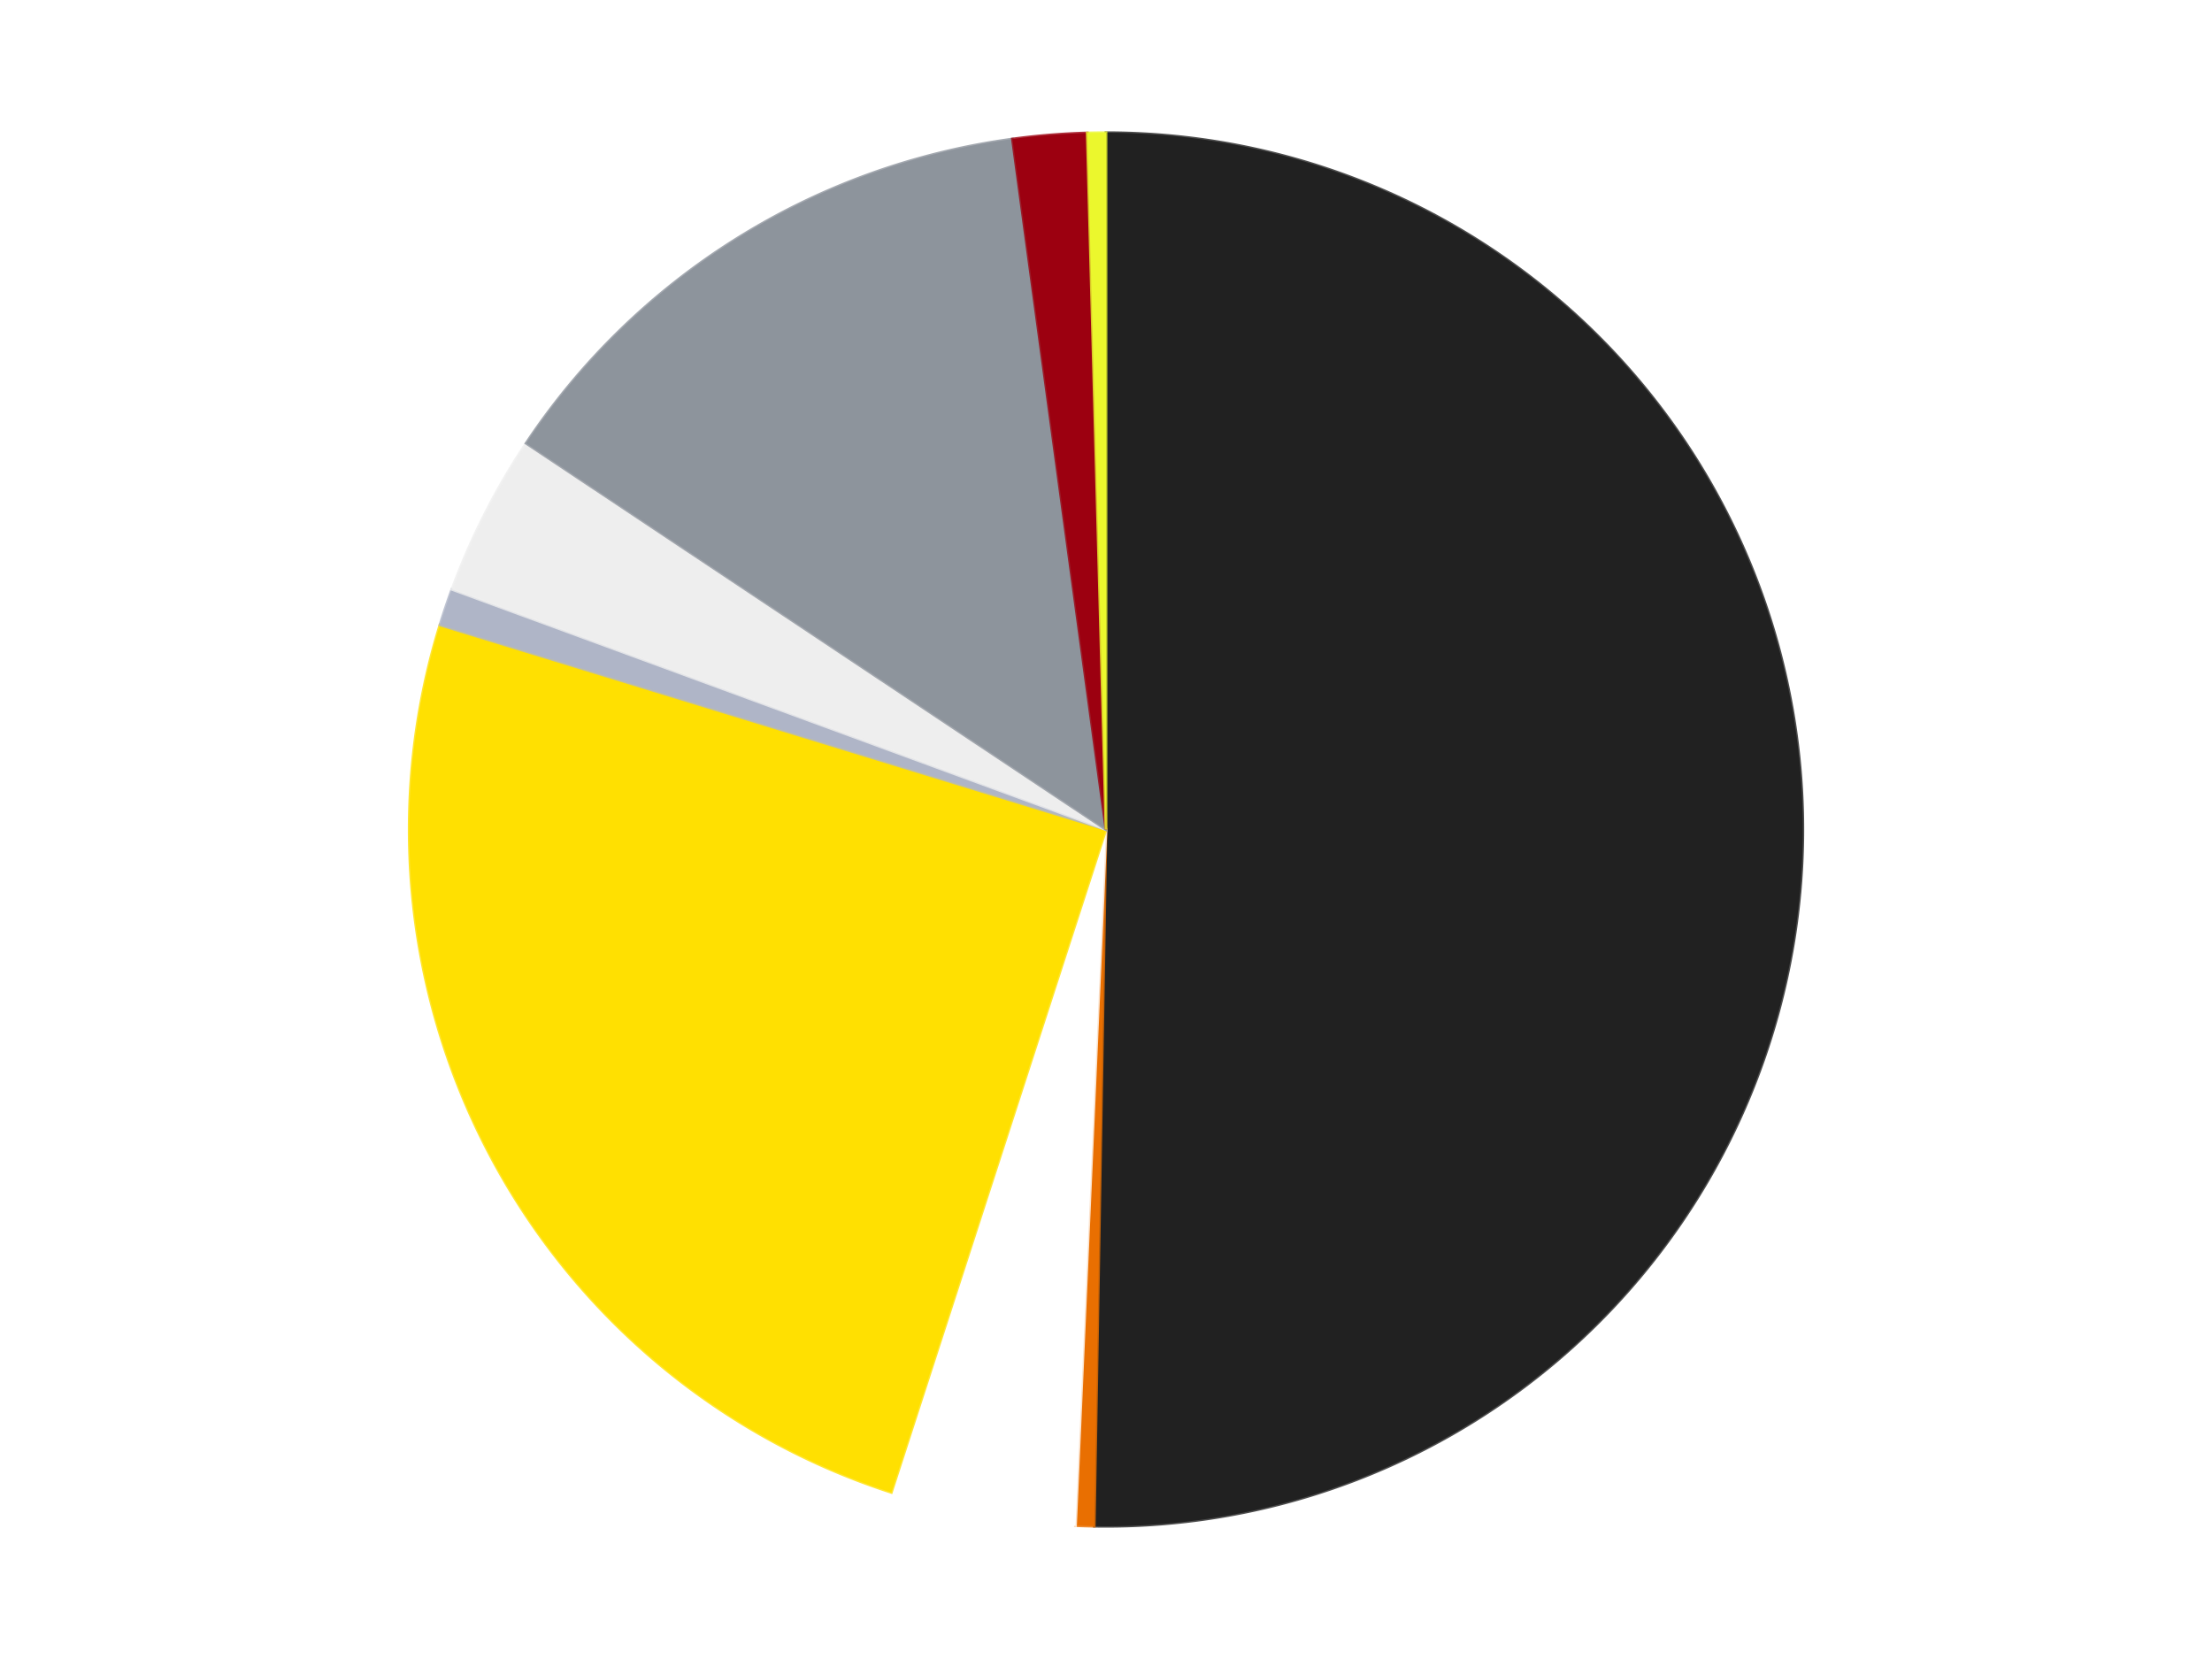
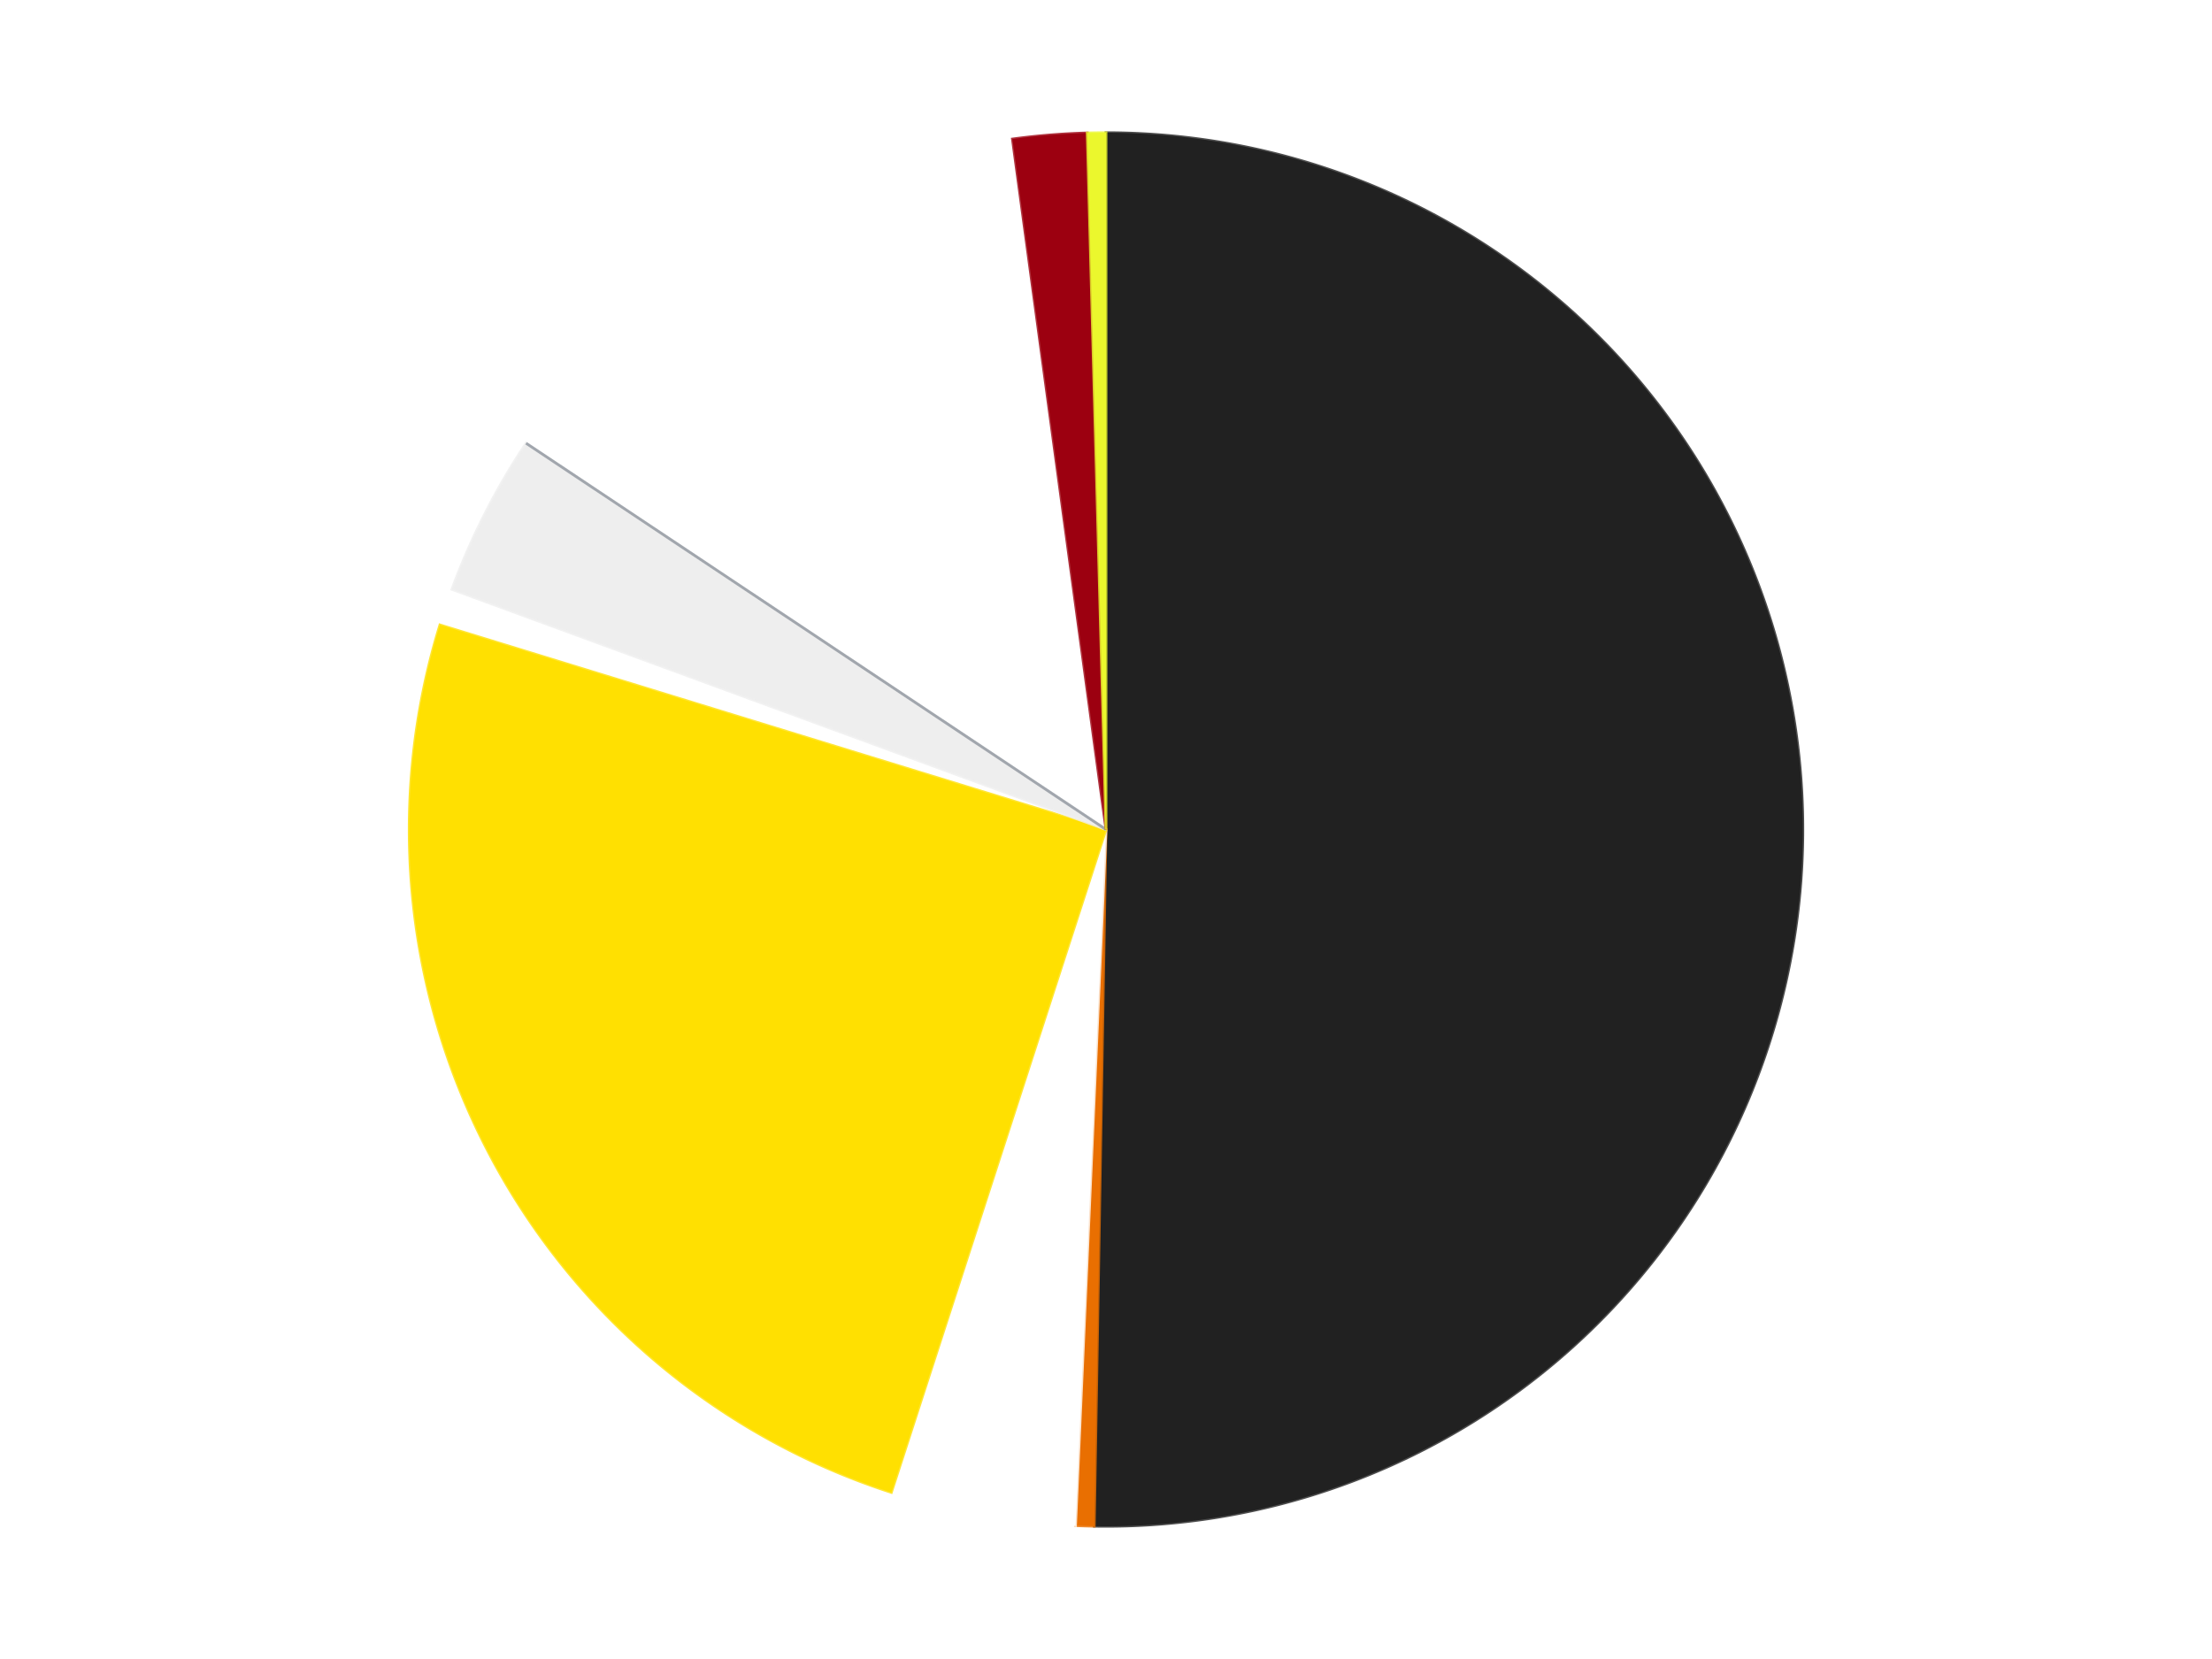
<svg xmlns="http://www.w3.org/2000/svg" xmlns:xlink="http://www.w3.org/1999/xlink" id="chart-29f9991b-24a1-4692-95f8-f72702f5b906" class="pygal-chart" viewBox="0 0 800 600">
  <defs>
    <style type="text/css">#chart-29f9991b-24a1-4692-95f8-f72702f5b906{-webkit-user-select:none;-webkit-font-smoothing:antialiased;font-family:Consolas,"Liberation Mono",Menlo,Courier,monospace}#chart-29f9991b-24a1-4692-95f8-f72702f5b906 .title{font-family:Consolas,"Liberation Mono",Menlo,Courier,monospace;font-size:16px}#chart-29f9991b-24a1-4692-95f8-f72702f5b906 .legends .legend text{font-family:Consolas,"Liberation Mono",Menlo,Courier,monospace;font-size:14px}#chart-29f9991b-24a1-4692-95f8-f72702f5b906 .axis text{font-family:Consolas,"Liberation Mono",Menlo,Courier,monospace;font-size:10px}#chart-29f9991b-24a1-4692-95f8-f72702f5b906 .axis text.major{font-family:Consolas,"Liberation Mono",Menlo,Courier,monospace;font-size:10px}#chart-29f9991b-24a1-4692-95f8-f72702f5b906 .text-overlay text.value{font-family:Consolas,"Liberation Mono",Menlo,Courier,monospace;font-size:16px}#chart-29f9991b-24a1-4692-95f8-f72702f5b906 .text-overlay text.label{font-family:Consolas,"Liberation Mono",Menlo,Courier,monospace;font-size:10px}#chart-29f9991b-24a1-4692-95f8-f72702f5b906 .tooltip{font-family:Consolas,"Liberation Mono",Menlo,Courier,monospace;font-size:14px}#chart-29f9991b-24a1-4692-95f8-f72702f5b906 text.no_data{font-family:Consolas,"Liberation Mono",Menlo,Courier,monospace;font-size:64px}
#chart-29f9991b-24a1-4692-95f8-f72702f5b906{background-color:transparent}#chart-29f9991b-24a1-4692-95f8-f72702f5b906 path,#chart-29f9991b-24a1-4692-95f8-f72702f5b906 line,#chart-29f9991b-24a1-4692-95f8-f72702f5b906 rect,#chart-29f9991b-24a1-4692-95f8-f72702f5b906 circle{-webkit-transition:150ms;-moz-transition:150ms;transition:150ms}#chart-29f9991b-24a1-4692-95f8-f72702f5b906 .graph &gt; .background{fill:transparent}#chart-29f9991b-24a1-4692-95f8-f72702f5b906 .plot &gt; .background{fill:transparent}#chart-29f9991b-24a1-4692-95f8-f72702f5b906 .graph{fill:rgba(0,0,0,.87)}#chart-29f9991b-24a1-4692-95f8-f72702f5b906 text.no_data{fill:rgba(0,0,0,1)}#chart-29f9991b-24a1-4692-95f8-f72702f5b906 .title{fill:rgba(0,0,0,1)}#chart-29f9991b-24a1-4692-95f8-f72702f5b906 .legends .legend text{fill:rgba(0,0,0,.87)}#chart-29f9991b-24a1-4692-95f8-f72702f5b906 .legends .legend:hover text{fill:rgba(0,0,0,1)}#chart-29f9991b-24a1-4692-95f8-f72702f5b906 .axis .line{stroke:rgba(0,0,0,1)}#chart-29f9991b-24a1-4692-95f8-f72702f5b906 .axis .guide.line{stroke:rgba(0,0,0,.54)}#chart-29f9991b-24a1-4692-95f8-f72702f5b906 .axis .major.line{stroke:rgba(0,0,0,.87)}#chart-29f9991b-24a1-4692-95f8-f72702f5b906 .axis text.major{fill:rgba(0,0,0,1)}#chart-29f9991b-24a1-4692-95f8-f72702f5b906 .axis.y .guides:hover .guide.line,#chart-29f9991b-24a1-4692-95f8-f72702f5b906 .line-graph .axis.x .guides:hover .guide.line,#chart-29f9991b-24a1-4692-95f8-f72702f5b906 .stackedline-graph .axis.x .guides:hover .guide.line,#chart-29f9991b-24a1-4692-95f8-f72702f5b906 .xy-graph .axis.x .guides:hover .guide.line{stroke:rgba(0,0,0,1)}#chart-29f9991b-24a1-4692-95f8-f72702f5b906 .axis .guides:hover text{fill:rgba(0,0,0,1)}#chart-29f9991b-24a1-4692-95f8-f72702f5b906 .reactive{fill-opacity:1.0;stroke-opacity:.8;stroke-width:1}#chart-29f9991b-24a1-4692-95f8-f72702f5b906 .ci{stroke:rgba(0,0,0,.87)}#chart-29f9991b-24a1-4692-95f8-f72702f5b906 .reactive.active,#chart-29f9991b-24a1-4692-95f8-f72702f5b906 .active .reactive{fill-opacity:0.6;stroke-opacity:.9;stroke-width:4}#chart-29f9991b-24a1-4692-95f8-f72702f5b906 .ci .reactive.active{stroke-width:1.5}#chart-29f9991b-24a1-4692-95f8-f72702f5b906 .series text{fill:rgba(0,0,0,1)}#chart-29f9991b-24a1-4692-95f8-f72702f5b906 .tooltip rect{fill:transparent;stroke:rgba(0,0,0,1);-webkit-transition:opacity 150ms;-moz-transition:opacity 150ms;transition:opacity 150ms}#chart-29f9991b-24a1-4692-95f8-f72702f5b906 .tooltip .label{fill:rgba(0,0,0,.87)}#chart-29f9991b-24a1-4692-95f8-f72702f5b906 .tooltip .label{fill:rgba(0,0,0,.87)}#chart-29f9991b-24a1-4692-95f8-f72702f5b906 .tooltip .legend{font-size:.8em;fill:rgba(0,0,0,.54)}#chart-29f9991b-24a1-4692-95f8-f72702f5b906 .tooltip .x_label{font-size:.6em;fill:rgba(0,0,0,1)}#chart-29f9991b-24a1-4692-95f8-f72702f5b906 .tooltip .xlink{font-size:.5em;text-decoration:underline}#chart-29f9991b-24a1-4692-95f8-f72702f5b906 .tooltip .value{font-size:1.5em}#chart-29f9991b-24a1-4692-95f8-f72702f5b906 .bound{font-size:.5em}#chart-29f9991b-24a1-4692-95f8-f72702f5b906 .max-value{font-size:.75em;fill:rgba(0,0,0,.54)}#chart-29f9991b-24a1-4692-95f8-f72702f5b906 .map-element{fill:transparent;stroke:rgba(0,0,0,.54) !important}#chart-29f9991b-24a1-4692-95f8-f72702f5b906 .map-element .reactive{fill-opacity:inherit;stroke-opacity:inherit}#chart-29f9991b-24a1-4692-95f8-f72702f5b906 .color-0,#chart-29f9991b-24a1-4692-95f8-f72702f5b906 .color-0 a:visited{stroke:#F44336;fill:#F44336}#chart-29f9991b-24a1-4692-95f8-f72702f5b906 .color-1,#chart-29f9991b-24a1-4692-95f8-f72702f5b906 .color-1 a:visited{stroke:#3F51B5;fill:#3F51B5}#chart-29f9991b-24a1-4692-95f8-f72702f5b906 .color-2,#chart-29f9991b-24a1-4692-95f8-f72702f5b906 .color-2 a:visited{stroke:#009688;fill:#009688}#chart-29f9991b-24a1-4692-95f8-f72702f5b906 .color-3,#chart-29f9991b-24a1-4692-95f8-f72702f5b906 .color-3 a:visited{stroke:#FFC107;fill:#FFC107}#chart-29f9991b-24a1-4692-95f8-f72702f5b906 .color-4,#chart-29f9991b-24a1-4692-95f8-f72702f5b906 .color-4 a:visited{stroke:#FF5722;fill:#FF5722}#chart-29f9991b-24a1-4692-95f8-f72702f5b906 .color-5,#chart-29f9991b-24a1-4692-95f8-f72702f5b906 .color-5 a:visited{stroke:#9C27B0;fill:#9C27B0}#chart-29f9991b-24a1-4692-95f8-f72702f5b906 .color-6,#chart-29f9991b-24a1-4692-95f8-f72702f5b906 .color-6 a:visited{stroke:#03A9F4;fill:#03A9F4}#chart-29f9991b-24a1-4692-95f8-f72702f5b906 .color-7,#chart-29f9991b-24a1-4692-95f8-f72702f5b906 .color-7 a:visited{stroke:#8BC34A;fill:#8BC34A}#chart-29f9991b-24a1-4692-95f8-f72702f5b906 .color-8,#chart-29f9991b-24a1-4692-95f8-f72702f5b906 .color-8 a:visited{stroke:#FF9800;fill:#FF9800}#chart-29f9991b-24a1-4692-95f8-f72702f5b906 .text-overlay .color-0 text{fill:black}#chart-29f9991b-24a1-4692-95f8-f72702f5b906 .text-overlay .color-1 text{fill:black}#chart-29f9991b-24a1-4692-95f8-f72702f5b906 .text-overlay .color-2 text{fill:black}#chart-29f9991b-24a1-4692-95f8-f72702f5b906 .text-overlay .color-3 text{fill:black}#chart-29f9991b-24a1-4692-95f8-f72702f5b906 .text-overlay .color-4 text{fill:black}#chart-29f9991b-24a1-4692-95f8-f72702f5b906 .text-overlay .color-5 text{fill:black}#chart-29f9991b-24a1-4692-95f8-f72702f5b906 .text-overlay .color-6 text{fill:black}#chart-29f9991b-24a1-4692-95f8-f72702f5b906 .text-overlay .color-7 text{fill:black}#chart-29f9991b-24a1-4692-95f8-f72702f5b906 .text-overlay .color-8 text{fill:black}
#chart-29f9991b-24a1-4692-95f8-f72702f5b906 text.no_data{text-anchor:middle}#chart-29f9991b-24a1-4692-95f8-f72702f5b906 .guide.line{fill:none}#chart-29f9991b-24a1-4692-95f8-f72702f5b906 .centered{text-anchor:middle}#chart-29f9991b-24a1-4692-95f8-f72702f5b906 .title{text-anchor:middle}#chart-29f9991b-24a1-4692-95f8-f72702f5b906 .legends .legend text{fill-opacity:1}#chart-29f9991b-24a1-4692-95f8-f72702f5b906 .axis.x text{text-anchor:middle}#chart-29f9991b-24a1-4692-95f8-f72702f5b906 .axis.x:not(.web) text[transform]{text-anchor:start}#chart-29f9991b-24a1-4692-95f8-f72702f5b906 .axis.x:not(.web) text[transform].backwards{text-anchor:end}#chart-29f9991b-24a1-4692-95f8-f72702f5b906 .axis.y text{text-anchor:end}#chart-29f9991b-24a1-4692-95f8-f72702f5b906 .axis.y text[transform].backwards{text-anchor:start}#chart-29f9991b-24a1-4692-95f8-f72702f5b906 .axis.y2 text{text-anchor:start}#chart-29f9991b-24a1-4692-95f8-f72702f5b906 .axis.y2 text[transform].backwards{text-anchor:end}#chart-29f9991b-24a1-4692-95f8-f72702f5b906 .axis .guide.line{stroke-dasharray:4,4;stroke:black}#chart-29f9991b-24a1-4692-95f8-f72702f5b906 .axis .major.guide.line{stroke-dasharray:6,6;stroke:black}#chart-29f9991b-24a1-4692-95f8-f72702f5b906 .horizontal .axis.y .guide.line,#chart-29f9991b-24a1-4692-95f8-f72702f5b906 .horizontal .axis.y2 .guide.line,#chart-29f9991b-24a1-4692-95f8-f72702f5b906 .vertical .axis.x .guide.line{opacity:0}#chart-29f9991b-24a1-4692-95f8-f72702f5b906 .horizontal .axis.always_show .guide.line,#chart-29f9991b-24a1-4692-95f8-f72702f5b906 .vertical .axis.always_show .guide.line{opacity:1 !important}#chart-29f9991b-24a1-4692-95f8-f72702f5b906 .axis.y .guides:hover .guide.line,#chart-29f9991b-24a1-4692-95f8-f72702f5b906 .axis.y2 .guides:hover .guide.line,#chart-29f9991b-24a1-4692-95f8-f72702f5b906 .axis.x .guides:hover .guide.line{opacity:1}#chart-29f9991b-24a1-4692-95f8-f72702f5b906 .axis .guides:hover text{opacity:1}#chart-29f9991b-24a1-4692-95f8-f72702f5b906 .nofill{fill:none}#chart-29f9991b-24a1-4692-95f8-f72702f5b906 .subtle-fill{fill-opacity:.2}#chart-29f9991b-24a1-4692-95f8-f72702f5b906 .dot{stroke-width:1px;fill-opacity:1;stroke-opacity:1}#chart-29f9991b-24a1-4692-95f8-f72702f5b906 .dot.active{stroke-width:5px}#chart-29f9991b-24a1-4692-95f8-f72702f5b906 .dot.negative{fill:transparent}#chart-29f9991b-24a1-4692-95f8-f72702f5b906 text,#chart-29f9991b-24a1-4692-95f8-f72702f5b906 tspan{stroke:none !important}#chart-29f9991b-24a1-4692-95f8-f72702f5b906 .series text.active{opacity:1}#chart-29f9991b-24a1-4692-95f8-f72702f5b906 .tooltip rect{fill-opacity:.95;stroke-width:.5}#chart-29f9991b-24a1-4692-95f8-f72702f5b906 .tooltip text{fill-opacity:1}#chart-29f9991b-24a1-4692-95f8-f72702f5b906 .showable{visibility:hidden}#chart-29f9991b-24a1-4692-95f8-f72702f5b906 .showable.shown{visibility:visible}#chart-29f9991b-24a1-4692-95f8-f72702f5b906 .gauge-background{fill:rgba(229,229,229,1);stroke:none}#chart-29f9991b-24a1-4692-95f8-f72702f5b906 .bg-lines{stroke:transparent;stroke-width:2px}</style>
    <script type="text/javascript">window.pygal = window.pygal || {};window.pygal.config = window.pygal.config || {};window.pygal.config['29f9991b-24a1-4692-95f8-f72702f5b906'] = {"allow_interruptions": false, "box_mode": "extremes", "classes": ["pygal-chart"], "css": ["file://style.css", "file://graph.css"], "defs": [], "disable_xml_declaration": false, "dots_size": 2.5, "dynamic_print_values": false, "explicit_size": false, "fill": false, "force_uri_protocol": "https", "formatter": null, "half_pie": false, "height": 600, "include_x_axis": false, "inner_radius": 0, "interpolate": null, "interpolation_parameters": {}, "interpolation_precision": 250, "inverse_y_axis": false, "js": ["//kozea.github.io/pygal.js/2.0.x/pygal-tooltips.min.js"], "legend_at_bottom": false, "legend_at_bottom_columns": null, "legend_box_size": 12, "logarithmic": false, "margin": 20, "margin_bottom": null, "margin_left": null, "margin_right": null, "margin_top": null, "max_scale": 16, "min_scale": 4, "missing_value_fill_truncation": "x", "no_data_text": "No data", "no_prefix": false, "order_min": null, "pretty_print": false, "print_labels": false, "print_values": false, "print_values_position": "center", "print_zeroes": true, "range": null, "rounded_bars": null, "secondary_range": null, "show_dots": true, "show_legend": false, "show_minor_x_labels": true, "show_minor_y_labels": true, "show_only_major_dots": false, "show_x_guides": false, "show_x_labels": true, "show_y_guides": true, "show_y_labels": true, "spacing": 10, "stack_from_top": false, "strict": false, "stroke": true, "stroke_style": null, "style": {"background": "transparent", "ci_colors": [], "colors": ["#F44336", "#3F51B5", "#009688", "#FFC107", "#FF5722", "#9C27B0", "#03A9F4", "#8BC34A", "#FF9800", "#E91E63", "#2196F3", "#4CAF50", "#FFEB3B", "#673AB7", "#00BCD4", "#CDDC39", "#9E9E9E", "#607D8B"], "dot_opacity": "1", "font_family": "Consolas, \"Liberation Mono\", Menlo, Courier, monospace", "foreground": "rgba(0, 0, 0, .87)", "foreground_strong": "rgba(0, 0, 0, 1)", "foreground_subtle": "rgba(0, 0, 0, .54)", "guide_stroke_color": "black", "guide_stroke_dasharray": "4,4", "label_font_family": "Consolas, \"Liberation Mono\", Menlo, Courier, monospace", "label_font_size": 10, "legend_font_family": "Consolas, \"Liberation Mono\", Menlo, Courier, monospace", "legend_font_size": 14, "major_guide_stroke_color": "black", "major_guide_stroke_dasharray": "6,6", "major_label_font_family": "Consolas, \"Liberation Mono\", Menlo, Courier, monospace", "major_label_font_size": 10, "no_data_font_family": "Consolas, \"Liberation Mono\", Menlo, Courier, monospace", "no_data_font_size": 64, "opacity": "1.0", "opacity_hover": "0.6", "plot_background": "transparent", "stroke_opacity": ".8", "stroke_opacity_hover": ".9", "stroke_width": "1", "stroke_width_hover": "4", "title_font_family": "Consolas, \"Liberation Mono\", Menlo, Courier, monospace", "title_font_size": 16, "tooltip_font_family": "Consolas, \"Liberation Mono\", Menlo, Courier, monospace", "tooltip_font_size": 14, "transition": "150ms", "value_background": "rgba(229, 229, 229, 1)", "value_colors": [], "value_font_family": "Consolas, \"Liberation Mono\", Menlo, Courier, monospace", "value_font_size": 16, "value_label_font_family": "Consolas, \"Liberation Mono\", Menlo, Courier, monospace", "value_label_font_size": 10}, "title": null, "tooltip_border_radius": 0, "tooltip_fancy_mode": true, "truncate_label": null, "truncate_legend": null, "width": 800, "x_label_rotation": 0, "x_labels": null, "x_labels_major": null, "x_labels_major_count": null, "x_labels_major_every": null, "x_title": null, "xrange": null, "y_label_rotation": 0, "y_labels": null, "y_labels_major": null, "y_labels_major_count": null, "y_labels_major_every": null, "y_title": null, "zero": 0, "legends": ["Black", "Trans-Orange", "White", "Yellow", "Light Bluish Gray", "Trans-Clear", "Flat Silver", "Trans-Red", "Trans-Yellow"]}</script>
    <script type="text/javascript" xlink:href="https://kozea.github.io/pygal.js/2.0.x/pygal-tooltips.min.js" />
  </defs>
  <title>Pygal</title>
  <g class="graph pie-graph vertical">
    <rect x="0" y="0" width="800" height="600" class="background" />
    <g transform="translate(20, 20)" class="plot">
      <rect x="0" y="0" width="760" height="560" class="background" />
      <g class="series serie-0 color-0">
        <g class="slices">
          <g class="slice" style="fill: #212121; stroke: #212121">
            <path d="M380 28 A252 252 0 1 1 375.758 531.964 L380 280 A0 0 0 1 0 380 280 z" class="slice reactive tooltip-trigger" />
            <desc class="value">469</desc>
            <desc class="x centered">505.9955356888089</desc>
            <desc class="y centered">281.06065380312305</desc>
          </g>
        </g>
      </g>
      <g class="series serie-1 color-1">
        <g class="slices">
          <g class="slice" style="fill: #E96F01; stroke: #E96F01">
            <path d="M375.758 531.964 A252 252 0 0 1 368.973 531.759 L380 280 A0 0 0 0 0 380 280 z" class="slice reactive tooltip-trigger" />
            <desc class="value">4</desc>
            <desc class="x centered">376.1821856407793</desc>
            <desc class="y centered">405.94214661311173</desc>
          </g>
        </g>
      </g>
      <g class="series serie-2 color-2">
        <g class="slices">
          <g class="slice" style="fill: #FFFFFF; stroke: #FFFFFF">
            <path d="M368.973 531.759 A252 252 0 0 1 302.37 519.745 L380 280 A0 0 0 0 0 380 280 z" class="slice reactive tooltip-trigger" />
            <desc class="value">40</desc>
            <desc class="x centered">357.6330418956947</desc>
            <desc class="y centered">403.99886767692783</desc>
          </g>
        </g>
      </g>
      <g class="series serie-3 color-3">
        <g class="slices">
          <g class="slice" style="fill: #FFE001; stroke: #FFE001">
            <path d="M302.37 519.745 A252 252 0 0 1 139.107 206.011 L380 280 A0 0 0 0 0 380 280 z" class="slice reactive tooltip-trigger" />
            <desc class="value">231</desc>
            <desc class="x centered">268.2284734327644</desc>
            <desc class="y centered">338.16464431963595</desc>
          </g>
        </g>
      </g>
      <g class="series serie-4 color-4">
        <g class="slices">
          <g class="slice" style="fill: #AFB5C7; stroke: #AFB5C7">
-             <path d="M139.107 206.011 A252 252 0 0 1 143.44 193.147 L380 280 A0 0 0 0 0 380 280 z" class="slice reactive tooltip-trigger" />
            <desc class="value">8</desc>
            <desc class="x centered">260.593364960587</desc>
            <desc class="y centered">239.77493929694538</desc>
          </g>
        </g>
      </g>
      <g class="series serie-5 color-5">
        <g class="slices">
          <g class="slice" style="fill: #EEEEEE; stroke: #EEEEEE">
            <path d="M143.44 193.147 A252 252 0 0 1 170.264 140.305 L380 280 A0 0 0 0 0 380 280 z" class="slice reactive tooltip-trigger" />
            <desc class="value">35</desc>
            <desc class="x centered">267.64663102593653</desc>
            <desc class="y centered">222.96737354655716</desc>
          </g>
        </g>
      </g>
      <g class="series serie-6 color-6">
        <g class="slices">
          <g class="slice" style="fill: #8D949C; stroke: #8D949C">
-             <path d="M170.264 140.305 A252 252 0 0 1 346.161 30.282 L380 280 A0 0 0 0 0 380 280 z" class="slice reactive tooltip-trigger" />
+             <path d="M170.264 140.305 L380 280 A0 0 0 0 0 380 280 z" class="slice reactive tooltip-trigger" />
            <desc class="value">126</desc>
            <desc class="x centered">313.1822063141432</desc>
            <desc class="y centered">173.175927586736</desc>
          </g>
        </g>
      </g>
      <g class="series serie-7 color-7">
        <g class="slices">
          <g class="slice" style="fill: #9C0010; stroke: #9C0010">
            <path d="M346.161 30.282 A252 252 0 0 1 373.213 28.091 L380 280 A0 0 0 0 0 380 280 z" class="slice reactive tooltip-trigger" />
            <desc class="value">16</desc>
            <desc class="x centered">369.8286826232047</desc>
            <desc class="y centered">154.41120948579646</desc>
          </g>
        </g>
      </g>
      <g class="series serie-8 color-8">
        <g class="slices">
          <g class="slice" style="fill: #EBF72D; stroke: #EBF72D">
            <path d="M373.213 28.091 A252 252 0 0 1 380 28 L380 280 A0 0 0 0 0 380 280 z" class="slice reactive tooltip-trigger" />
            <desc class="value">4</desc>
            <desc class="x centered">378.30298518177983</desc>
            <desc class="y centered">154.01142853136741</desc>
          </g>
        </g>
      </g>
    </g>
    <g class="titles" />
    <g transform="translate(20, 20)" class="plot overlay">
      <g class="series serie-0 color-0" />
      <g class="series serie-1 color-1" />
      <g class="series serie-2 color-2" />
      <g class="series serie-3 color-3" />
      <g class="series serie-4 color-4" />
      <g class="series serie-5 color-5" />
      <g class="series serie-6 color-6" />
      <g class="series serie-7 color-7" />
      <g class="series serie-8 color-8" />
    </g>
    <g transform="translate(20, 20)" class="plot text-overlay">
      <g class="series serie-0 color-0" />
      <g class="series serie-1 color-1" />
      <g class="series serie-2 color-2" />
      <g class="series serie-3 color-3" />
      <g class="series serie-4 color-4" />
      <g class="series serie-5 color-5" />
      <g class="series serie-6 color-6" />
      <g class="series serie-7 color-7" />
      <g class="series serie-8 color-8" />
    </g>
    <g transform="translate(20, 20)" class="plot tooltip-overlay">
      <g transform="translate(0 0)" style="opacity: 0" class="tooltip">
        <rect rx="0" ry="0" width="0" height="0" class="tooltip-box" />
        <g class="text" />
      </g>
    </g>
  </g>
</svg>